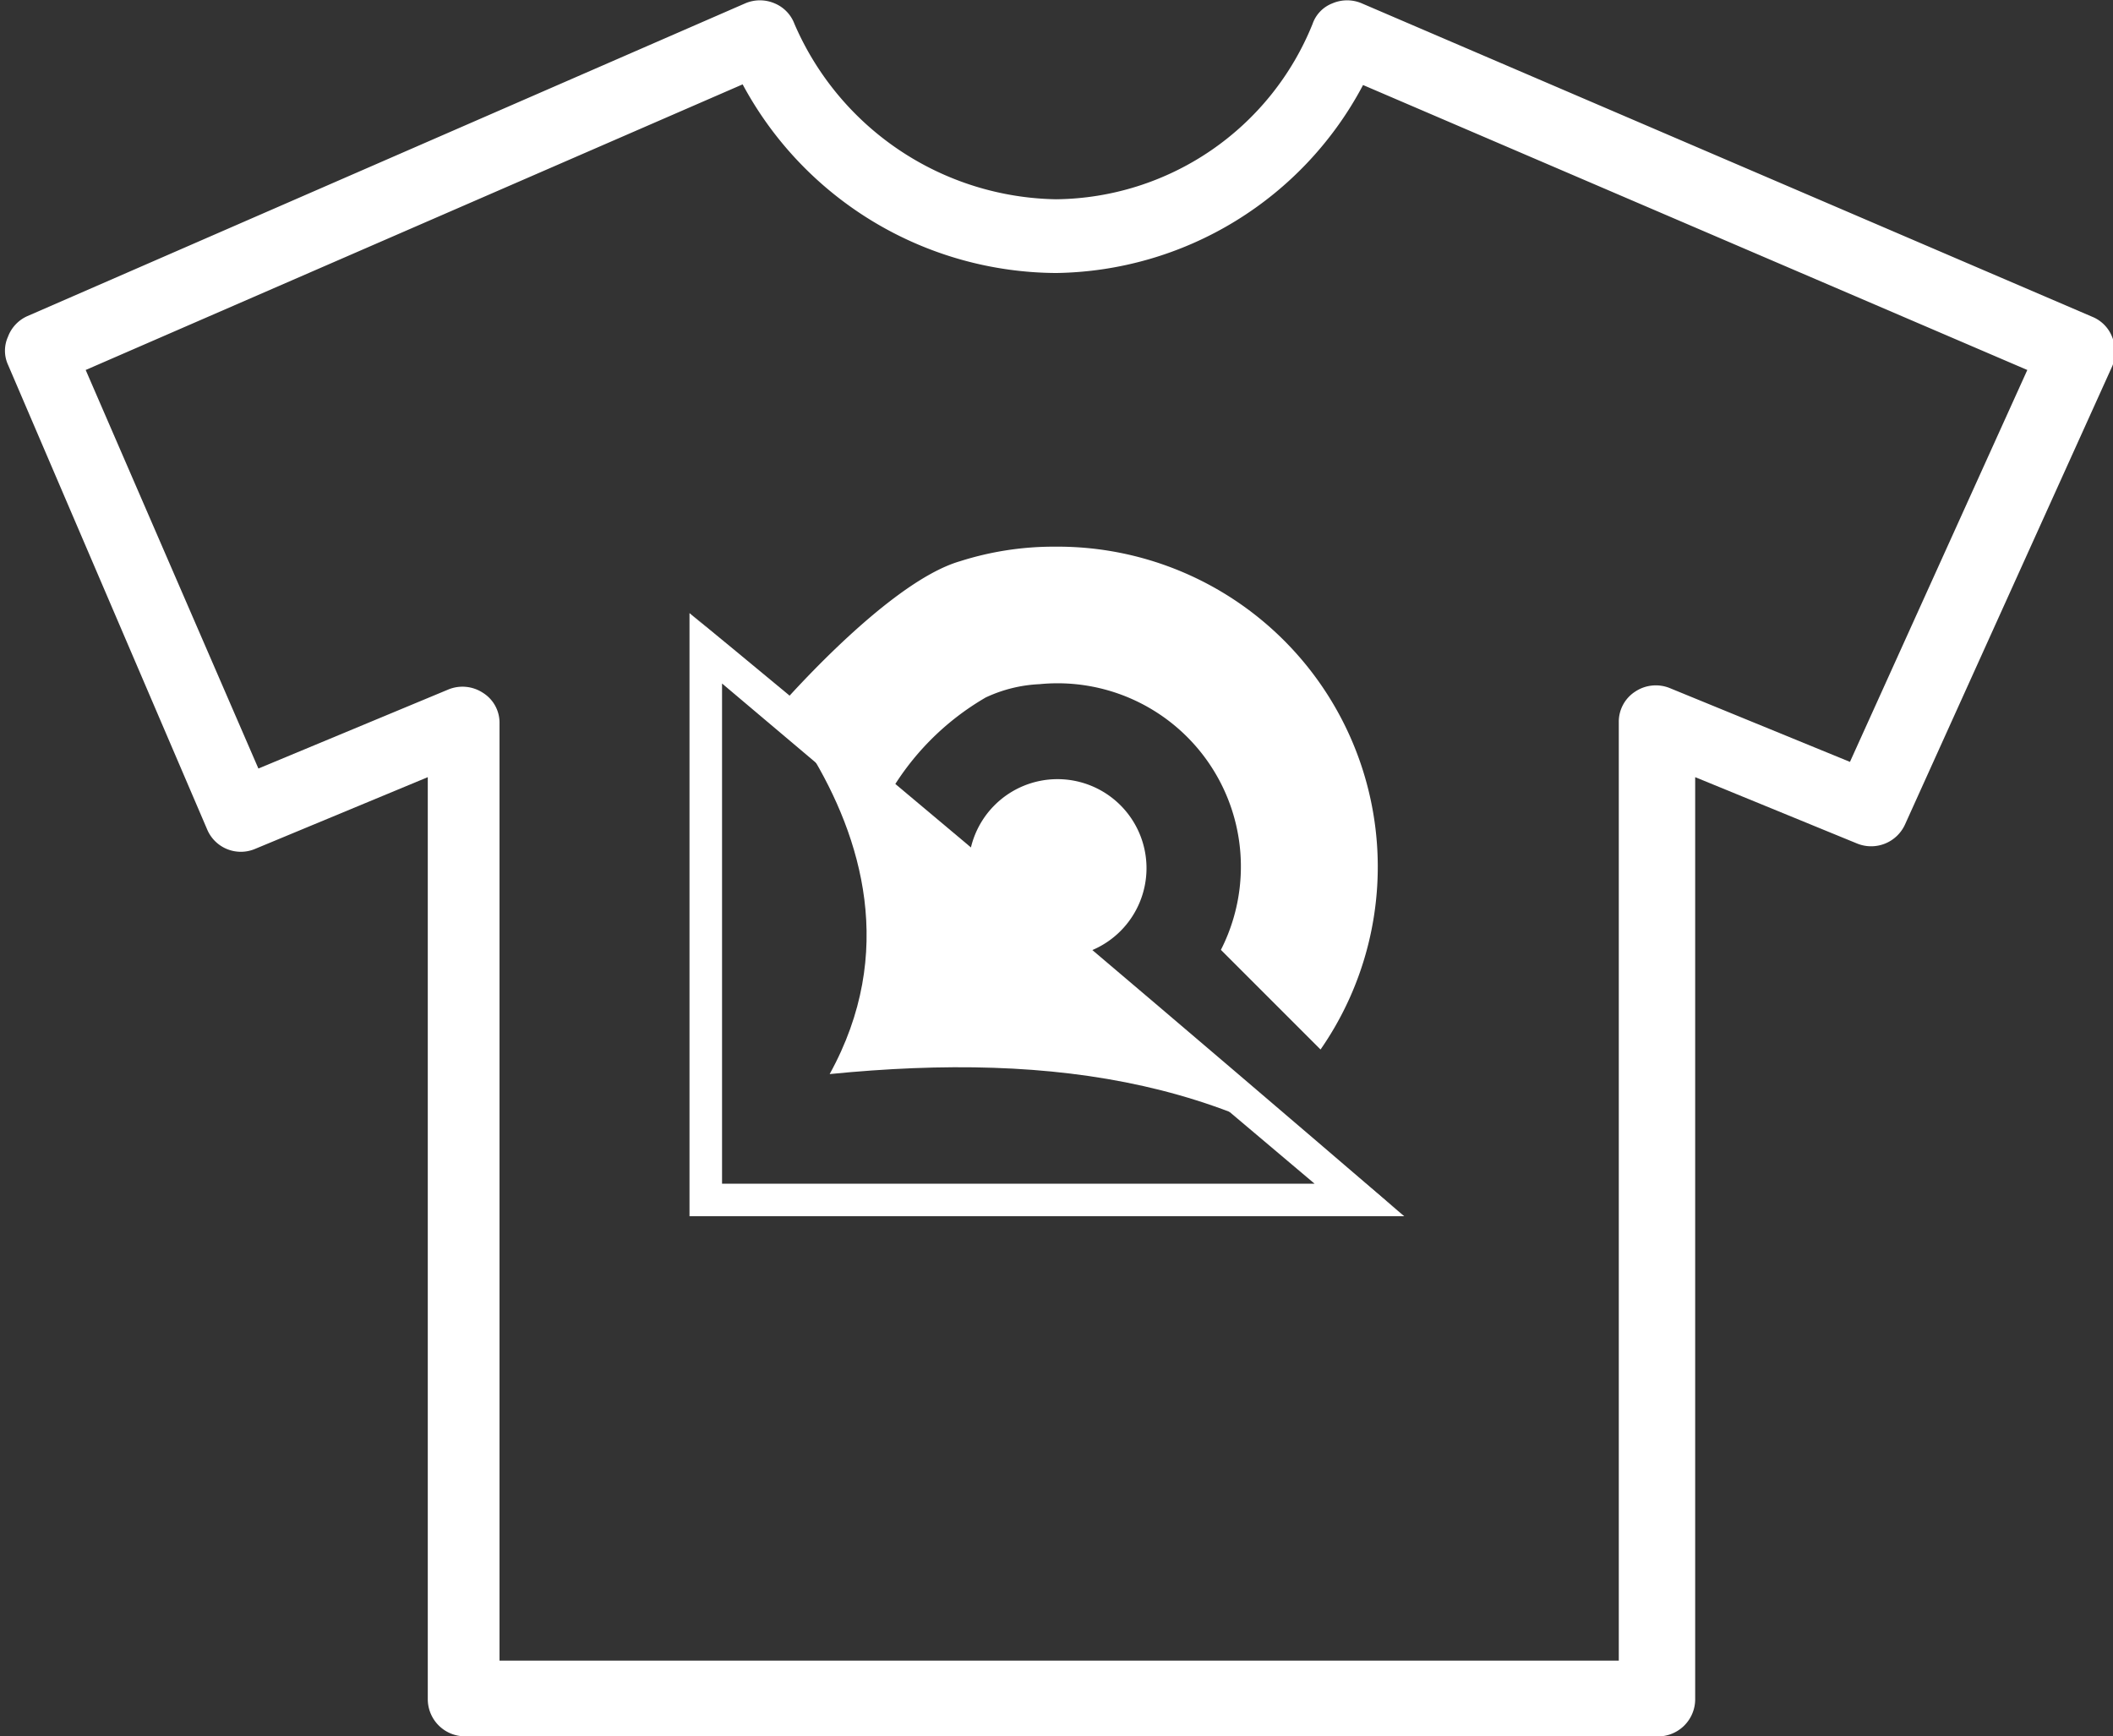
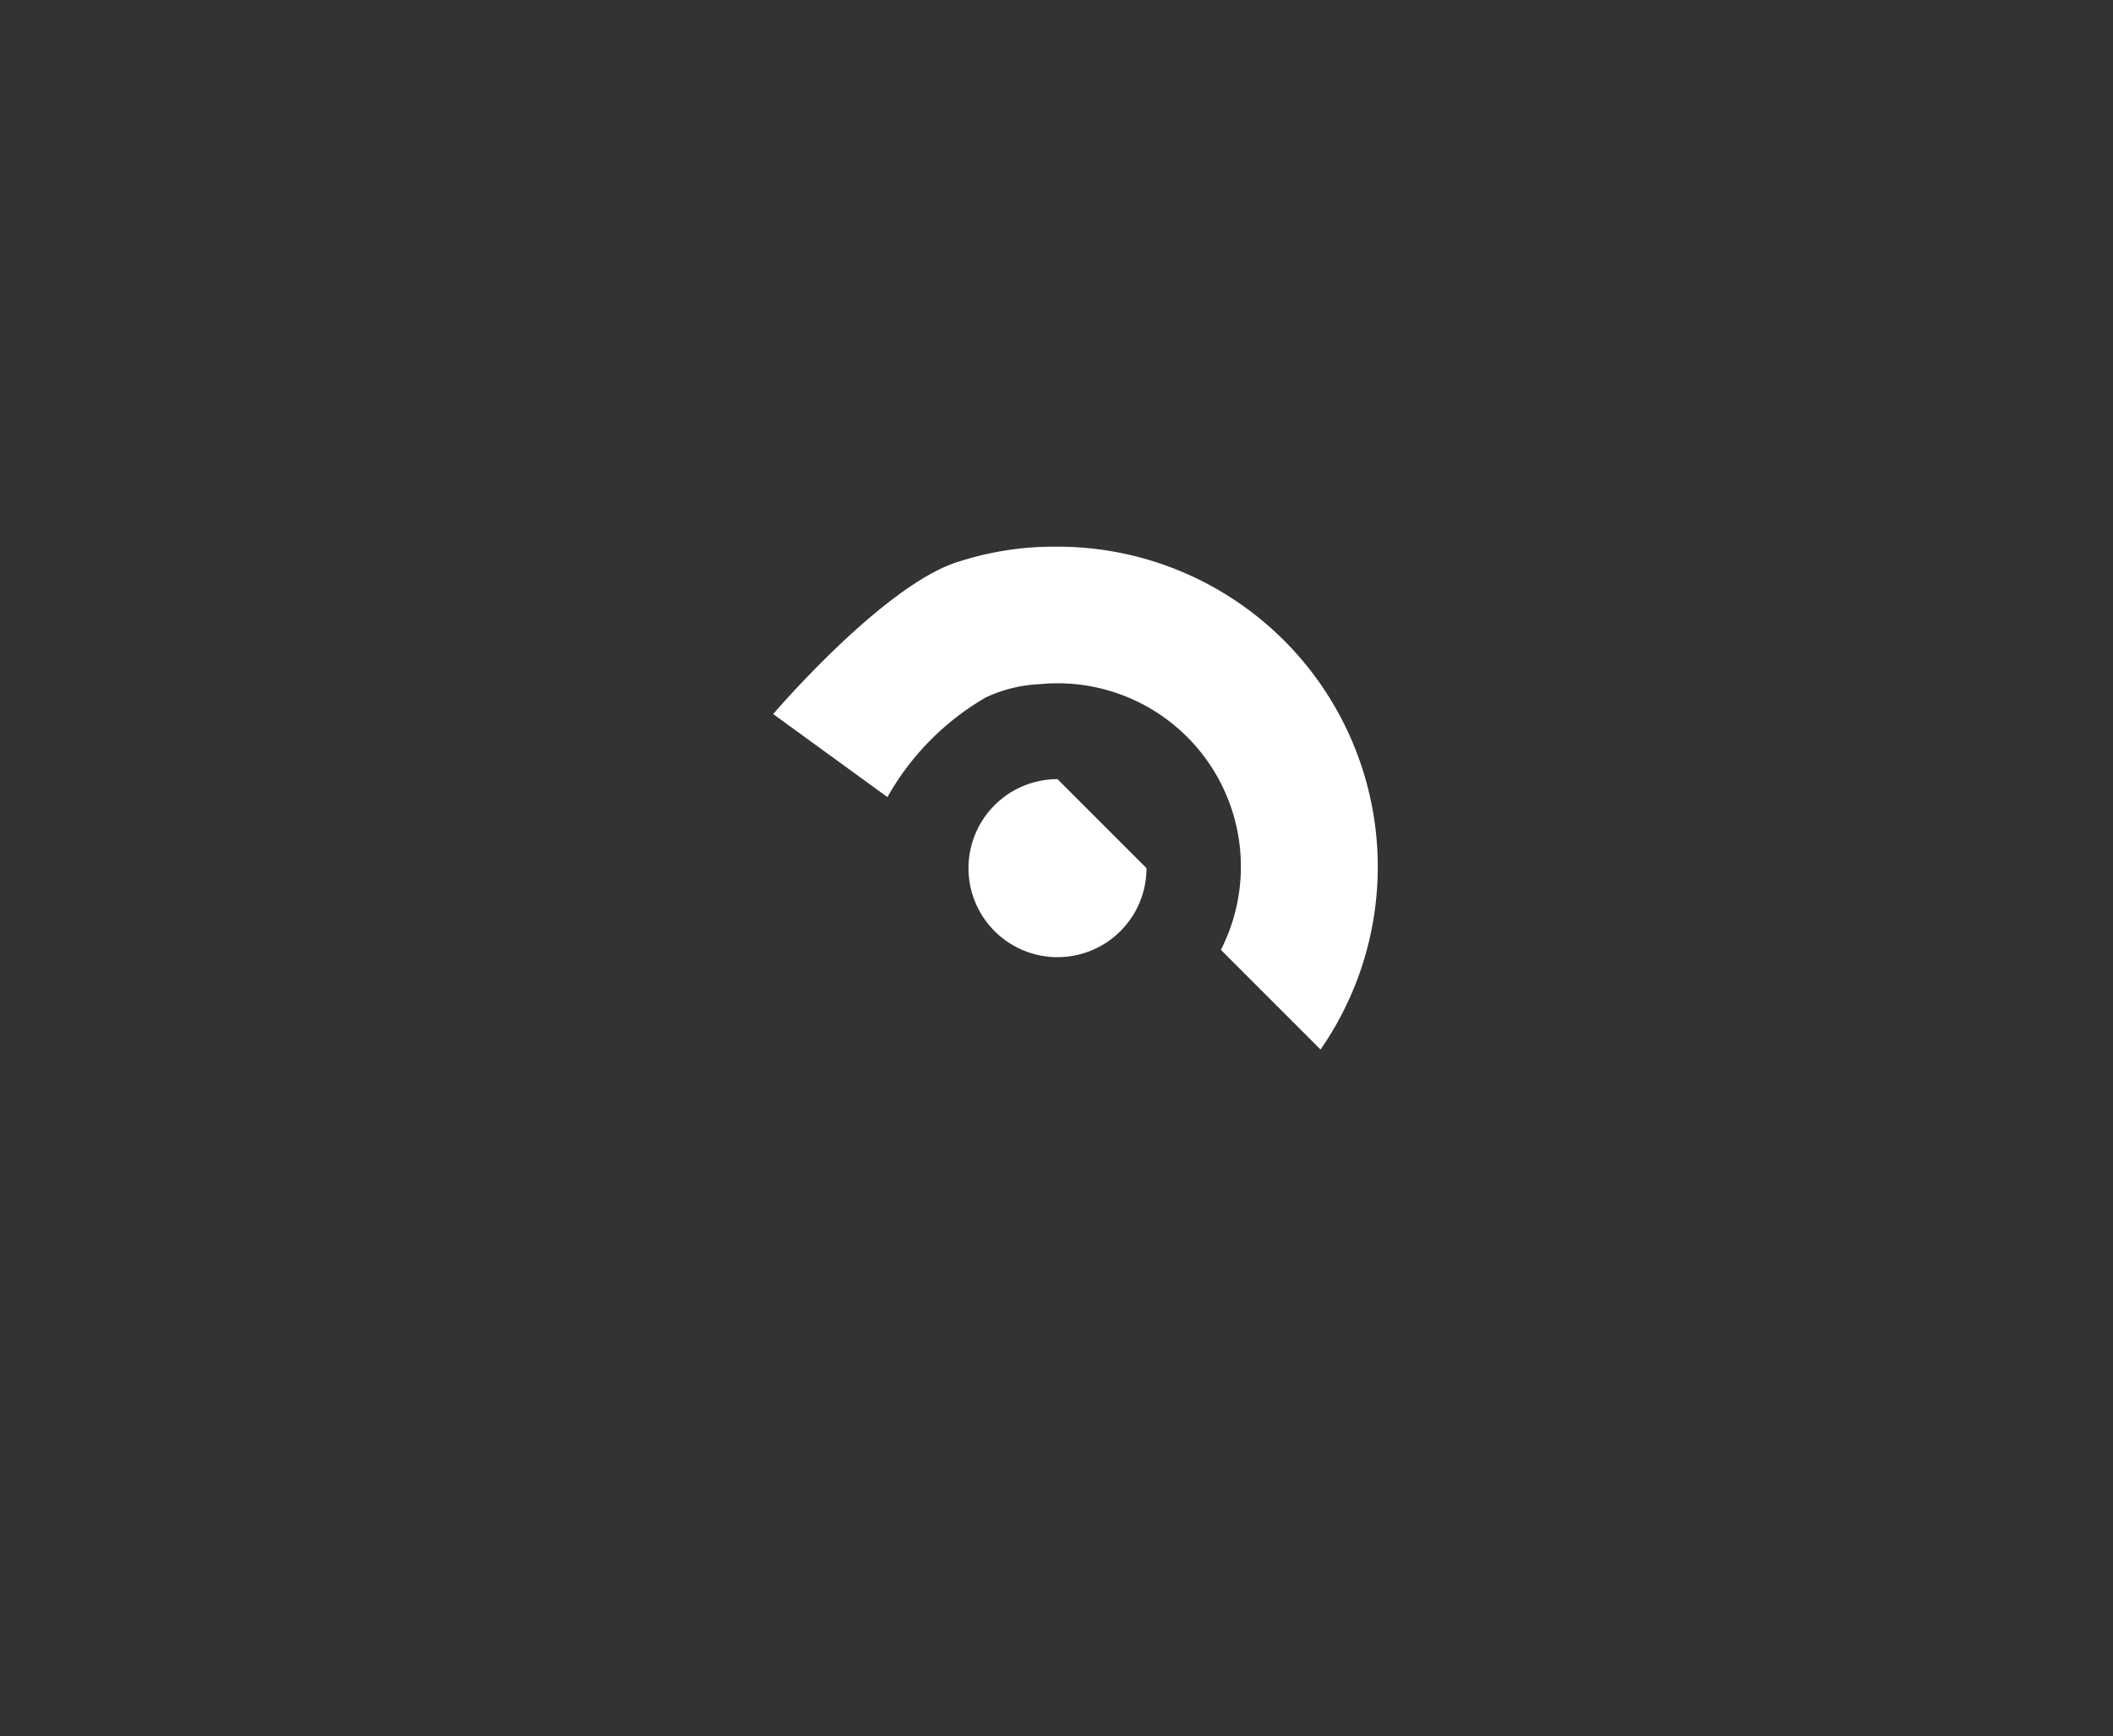
<svg xmlns="http://www.w3.org/2000/svg" viewBox="0 0 31.81 26.14">
  <rect x="0" y="0" width="31.81" height="26.14" fill="#333333" stroke="none" />
  <defs>
    <style>.cls-1{fill:#fff;}</style>
  </defs>
  <g id="Layer_2" data-name="Layer 2">
    <g id="Layer_1-2" data-name="Layer 1">
-       <path class="cls-1" d="M17.26,13.07a1.34,1.34,0,1,1-1.34-1.34A1.34,1.34,0,0,1,17.26,13.07Z" />
-       <path class="cls-1" d="M10.87,10.29l8.92,7.53H10.87V10.29m-.49-1.06v9.08H21.14L10.38,9.23Z" />
-       <path class="cls-1" d="M24.92,26.14H7a.56.56,0,0,1-.56-.56V11.7l-2.6,1.08a.55.55,0,0,1-.72-.29l-3-7a.51.51,0,0,1,0-.42.55.55,0,0,1,.29-.31L11.22.05a.56.56,0,0,1,.44,0,.54.54,0,0,1,.3.31A4.37,4.37,0,0,0,15.9,3,4.21,4.21,0,0,0,19.76.36a.51.51,0,0,1,.3-.31.56.56,0,0,1,.44,0l11,4.72a.54.54,0,0,1,.3.31.58.58,0,0,1,0,.43l-3.12,6.9a.56.56,0,0,1-.72.29l-2.44-1V25.58A.56.56,0,0,1,24.92,26.14ZM7.52,25H24.37V10.87a.54.54,0,0,1,.25-.46.56.56,0,0,1,.52-.05l2.71,1.11,2.67-5.9-10-4.29A5.31,5.31,0,0,1,15.9,4.11a5.39,5.39,0,0,1-4.72-2.84L1.29,5.57l2.6,6,2.86-1.19a.56.56,0,0,1,.52.05.53.53,0,0,1,.25.46Z" />
+       <path class="cls-1" d="M17.26,13.07a1.34,1.34,0,1,1-1.34-1.34Z" />
      <path class="cls-1" d="M13.36,12a4,4,0,0,1,1.48-1.5,2.13,2.13,0,0,1,.81-.2,2.76,2.76,0,0,1,2.73,4l1.5,1.5a4.82,4.82,0,0,0-4-7.57,4.64,4.64,0,0,0-1.43.22c-1.13.33-2.81,2.3-2.81,2.3Z" />
-       <path class="cls-1" d="M10.38,9.23s4.13,3.28,2.11,6.94c3.43-.34,6.29.11,8.65,2.14C13.79,12,10.38,9.23,10.38,9.23Z" />
    </g>
  </g>
</svg>